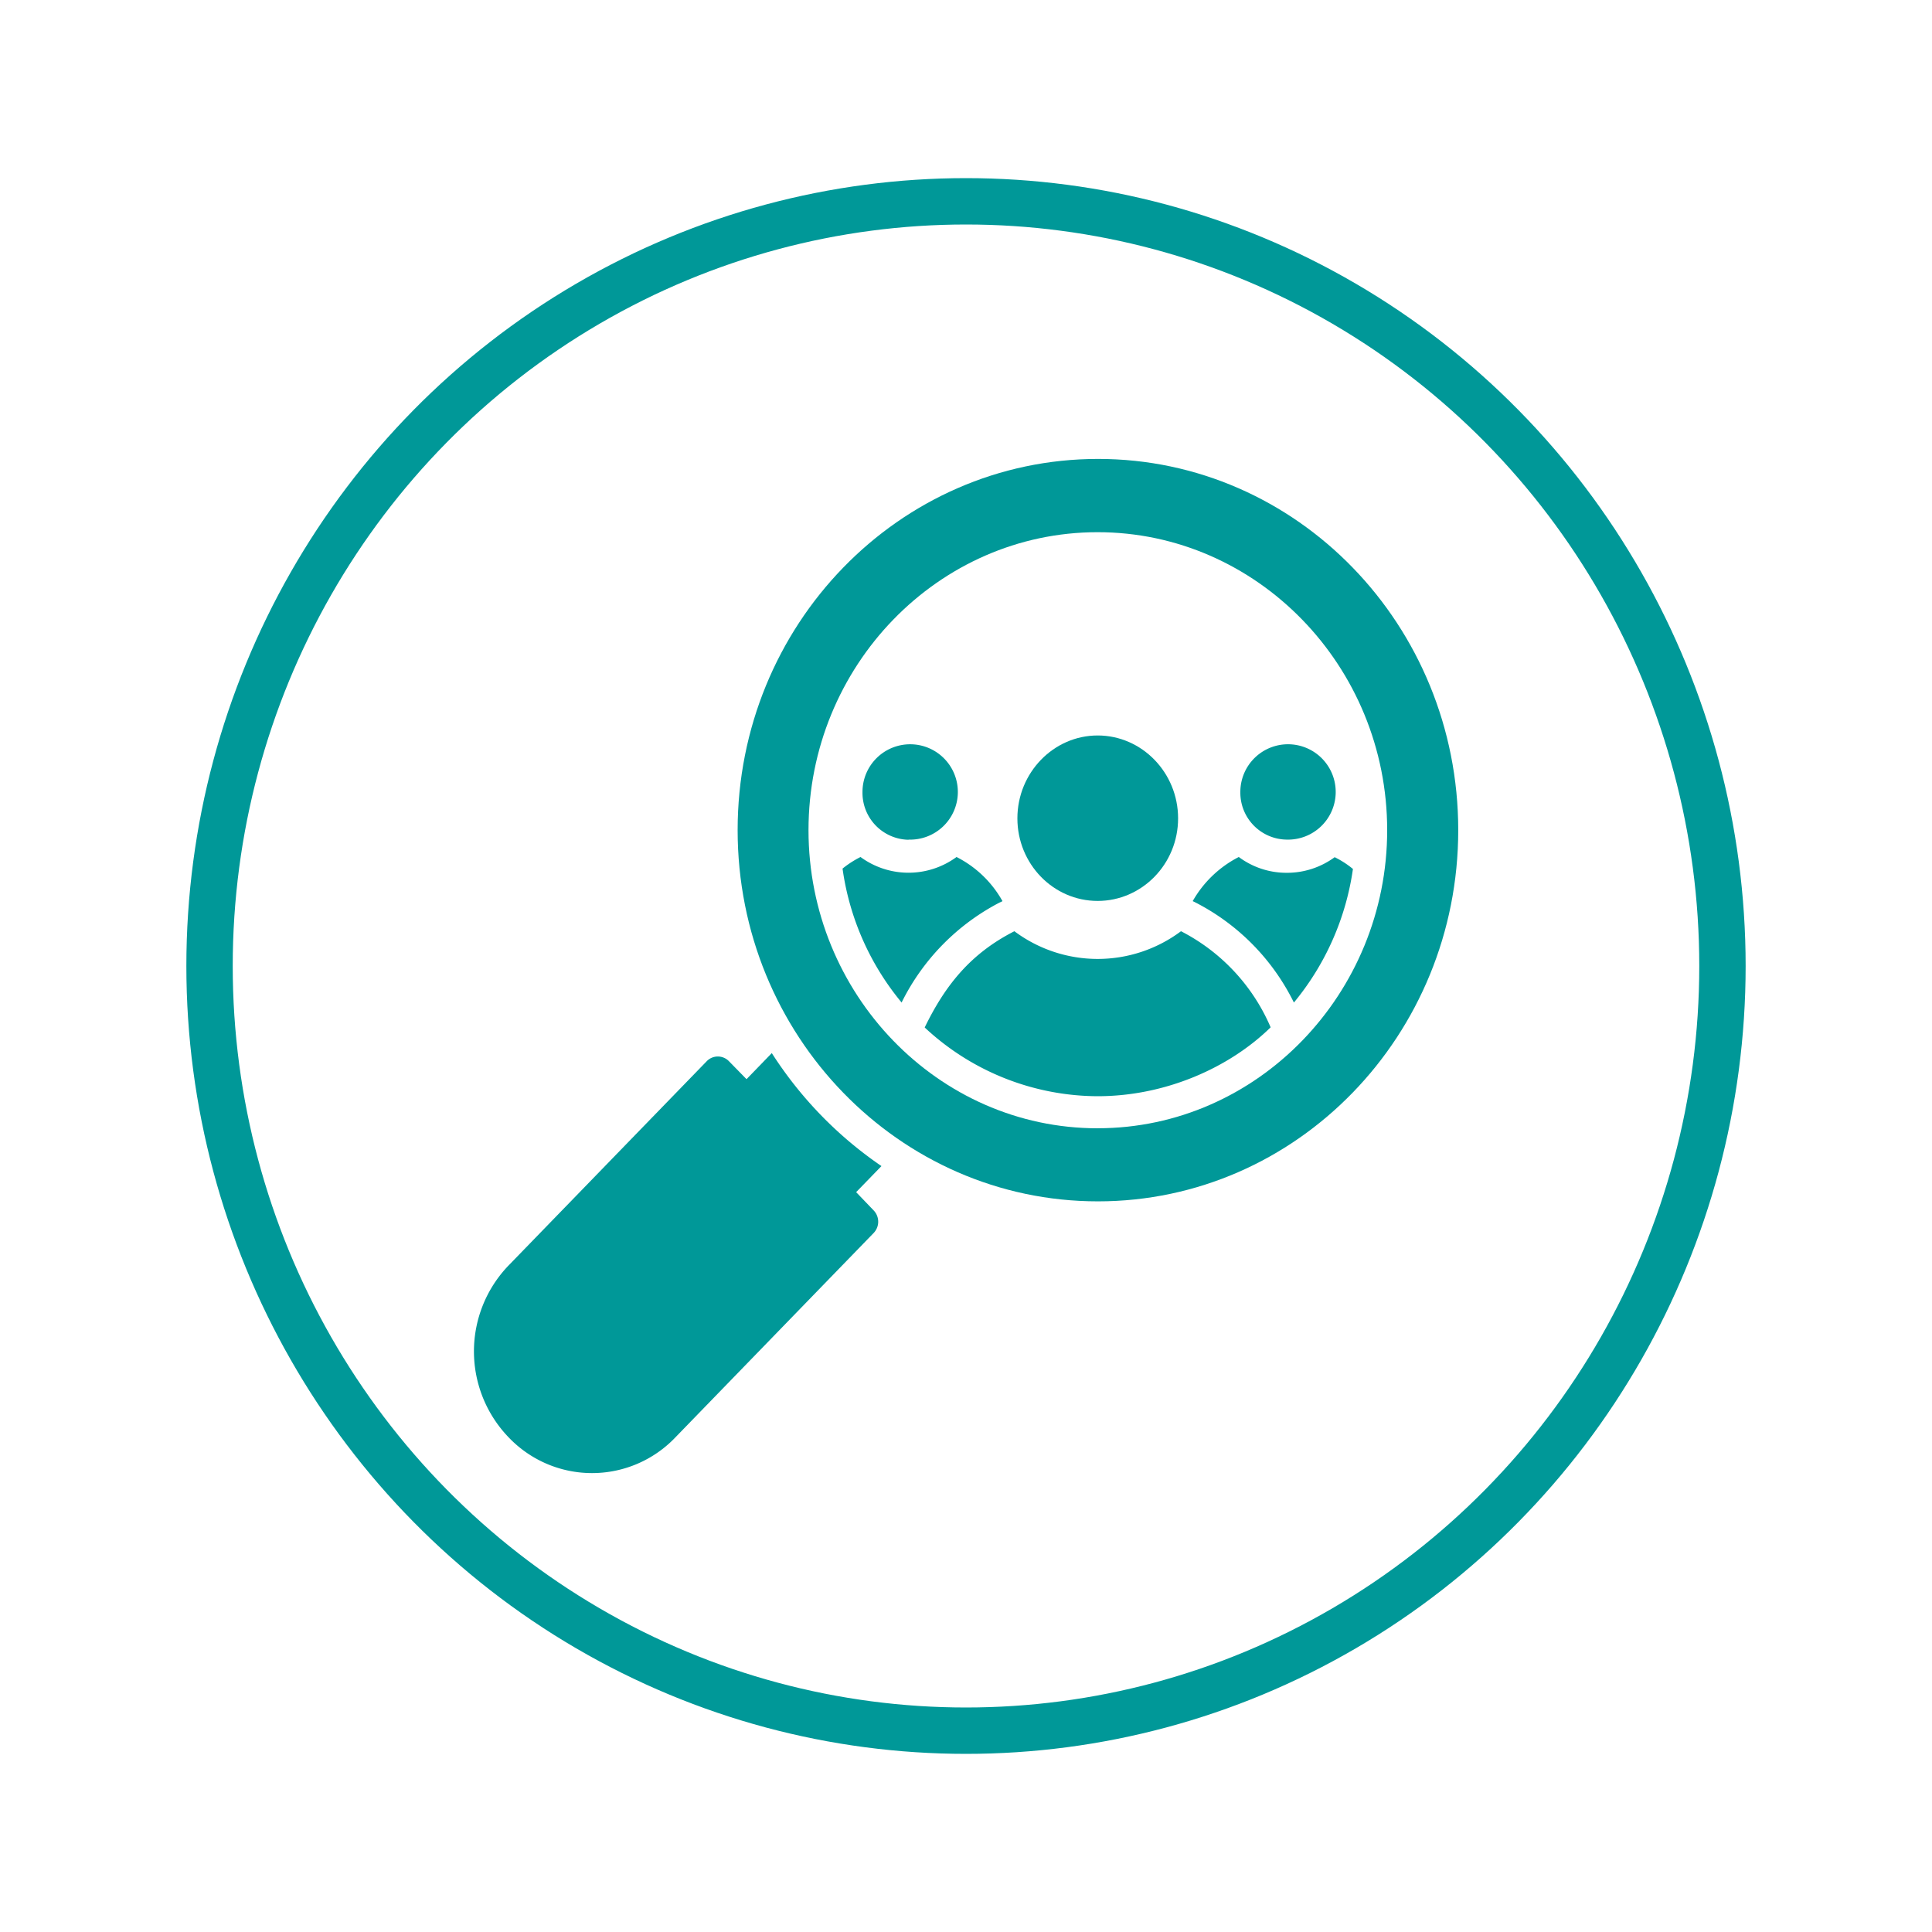
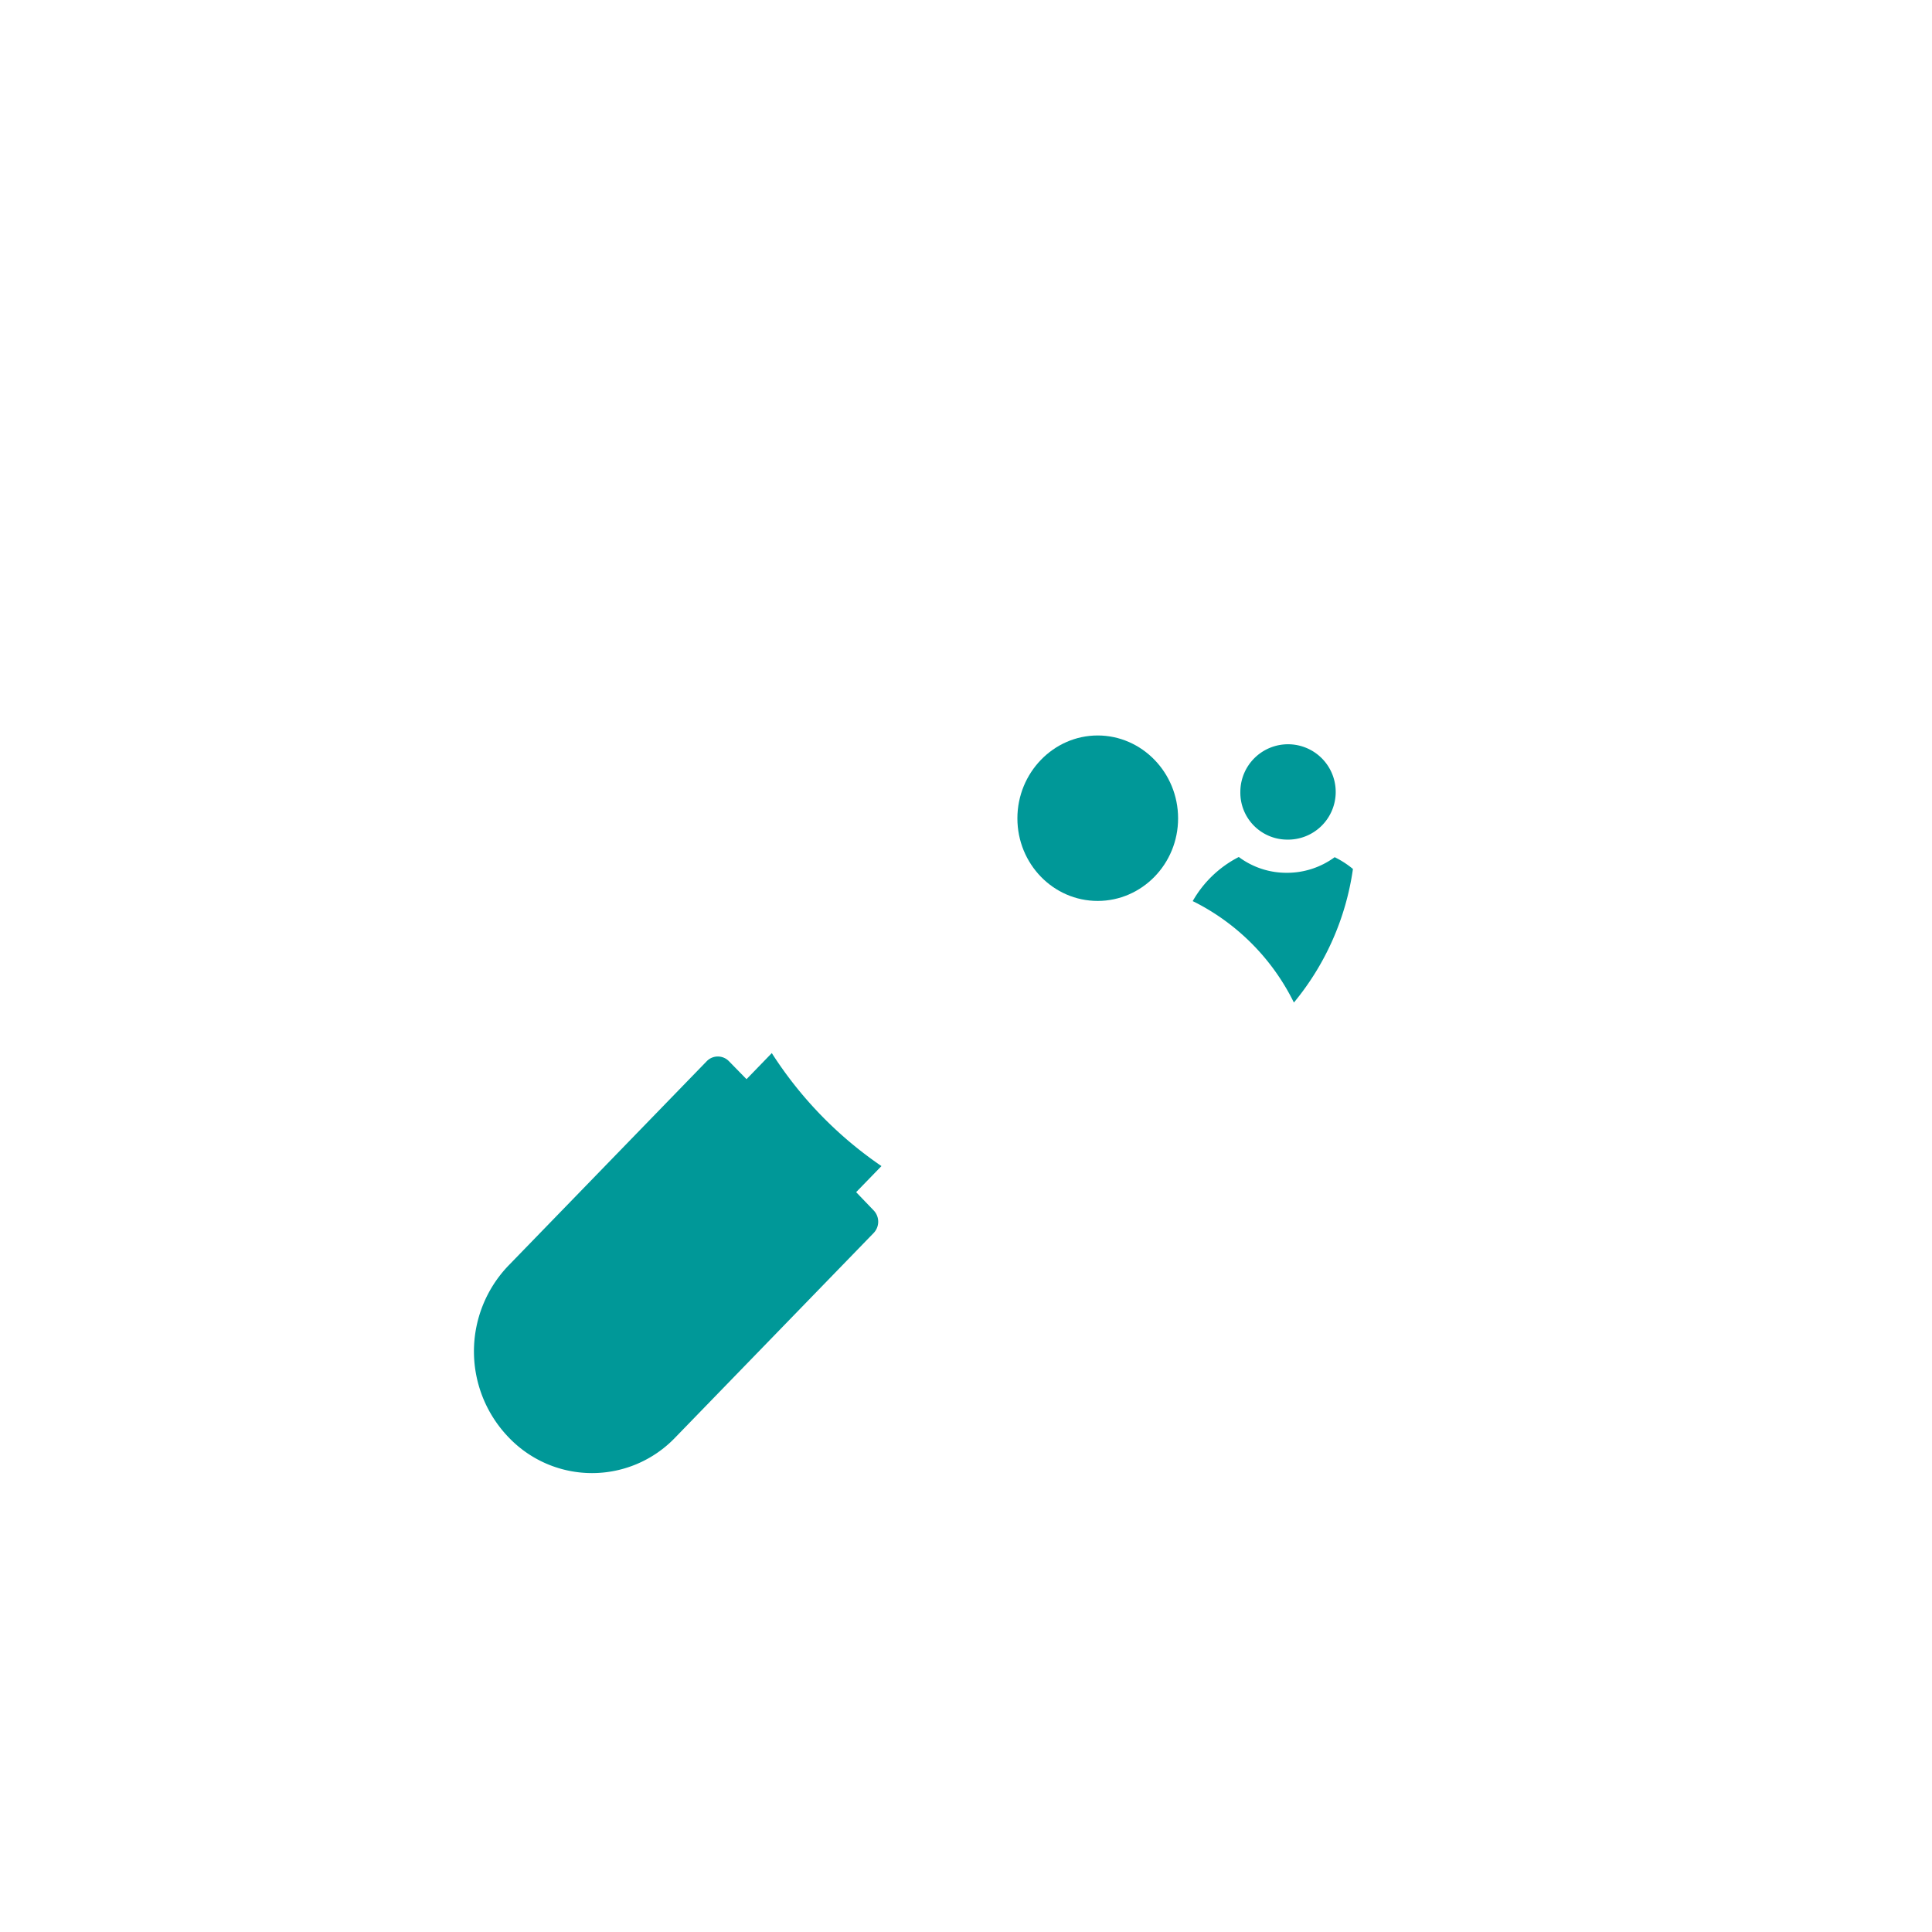
<svg xmlns="http://www.w3.org/2000/svg" id="Layer_1" data-name="Layer 1" viewBox="0 0 500 500">
  <defs>
    <style>.cls-1,.cls-3{fill:none;}.cls-2{clip-path:url(#clip-path);}.cls-3{stroke:#009898;stroke-width:12px;}.cls-4{fill:#009898;}</style>
    <clipPath id="clip-path">
      <rect class="cls-1" x="40" y="37.87" width="420" height="424.25" />
    </clipPath>
  </defs>
  <g class="cls-2">
-     <ellipse class="cls-3" cx="250" cy="250" rx="195.77" ry="197.9" />
    <path class="cls-4" d="M199.74,272.54l-6.54,6.75-4.57-4.67a4,4,0,0,0-5.71,0l-51.29,52.87a32.06,32.06,0,0,0,0,44.49,29.8,29.8,0,0,0,43.17,0l51.29-52.87a4.22,4.22,0,0,0,0-5.87l-4.52-4.71,6.55-6.75a101.94,101.94,0,0,1-28.38-29.24" />
-     <path class="cls-4" d="M284.06,292c-41.39,0-74.82-34.87-74.82-77.15,0-42.5,33.59-77.12,74.82-77.12S359,172.34,359,214.84c0,42.33-33.59,77.15-74.89,77.15m.08-173.22c-51.54,0-93.29,43-93.29,96.07s41.75,96.07,93.24,96.07,93.25-43,93.25-96.07-41.75-96.07-93.2-96.07" />
-     <path class="cls-4" d="M305.64,241a36,36,0,0,1-43.12,0c-11.22,5.71-17.85,13.86-23.21,24.91a65.89,65.89,0,0,0,44.75,17.79c17.5,0,34.06-7.33,44.78-17.83A50.07,50.07,0,0,0,305.64,241" />
-     <path class="cls-4" d="M258.92,233.5l.52-.29a28.21,28.21,0,0,0-11.89-11.42,21,21,0,0,1-24.85,0,26.17,26.17,0,0,0-4.65,3,69.24,69.24,0,0,0,15.08,34.41c.08.09.12.17.2.26a58.21,58.21,0,0,1,25.59-26" />
-     <path class="cls-4" d="M235.13,217.29A12.34,12.34,0,1,0,223.21,205a12.15,12.15,0,0,0,11.92,12.33" />
    <path class="cls-4" d="M284.08,233.16c11.44,0,20.81-9.54,20.81-21.37s-9.37-21.45-20.81-21.45S263.3,200,263.3,211.79s9.29,21.37,20.78,21.37" />
    <path class="cls-4" d="M333,217.29a12.34,12.34,0,1,0-12-12.33,12.15,12.15,0,0,0,12,12.33" />
    <path class="cls-4" d="M333,225.88a20.63,20.63,0,0,1-12.4-4.09,28.78,28.78,0,0,0-11.93,11.42l.52.25a57.76,57.76,0,0,1,25.67,26,69.67,69.67,0,0,0,15.28-34.57,23.73,23.73,0,0,0-4.73-3.05A20.84,20.84,0,0,1,333,225.88" />
  </g>
</svg>